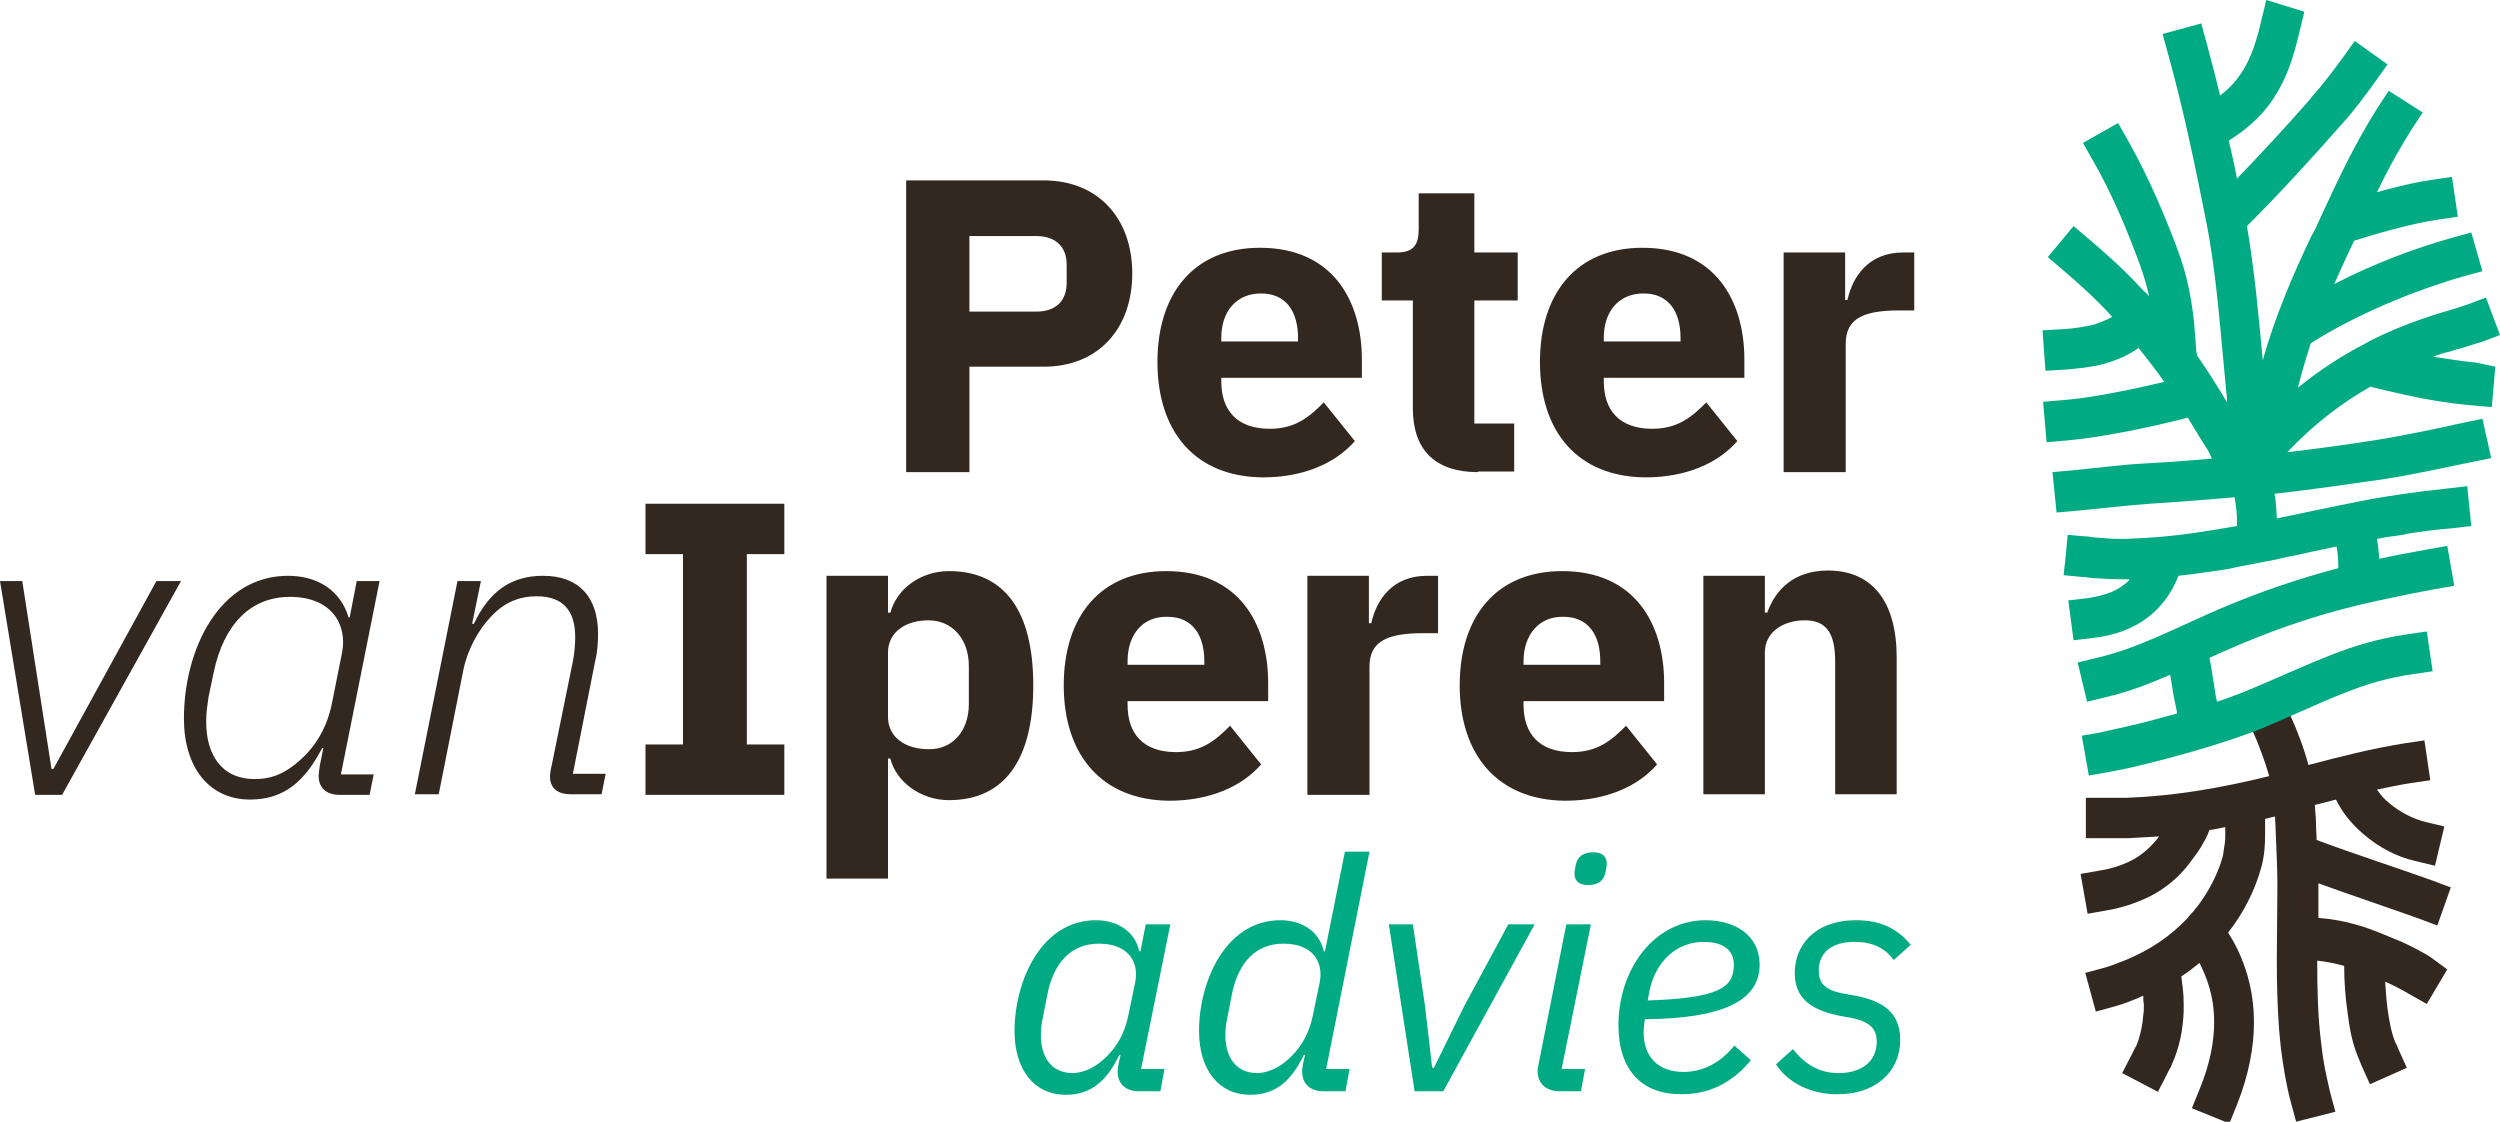
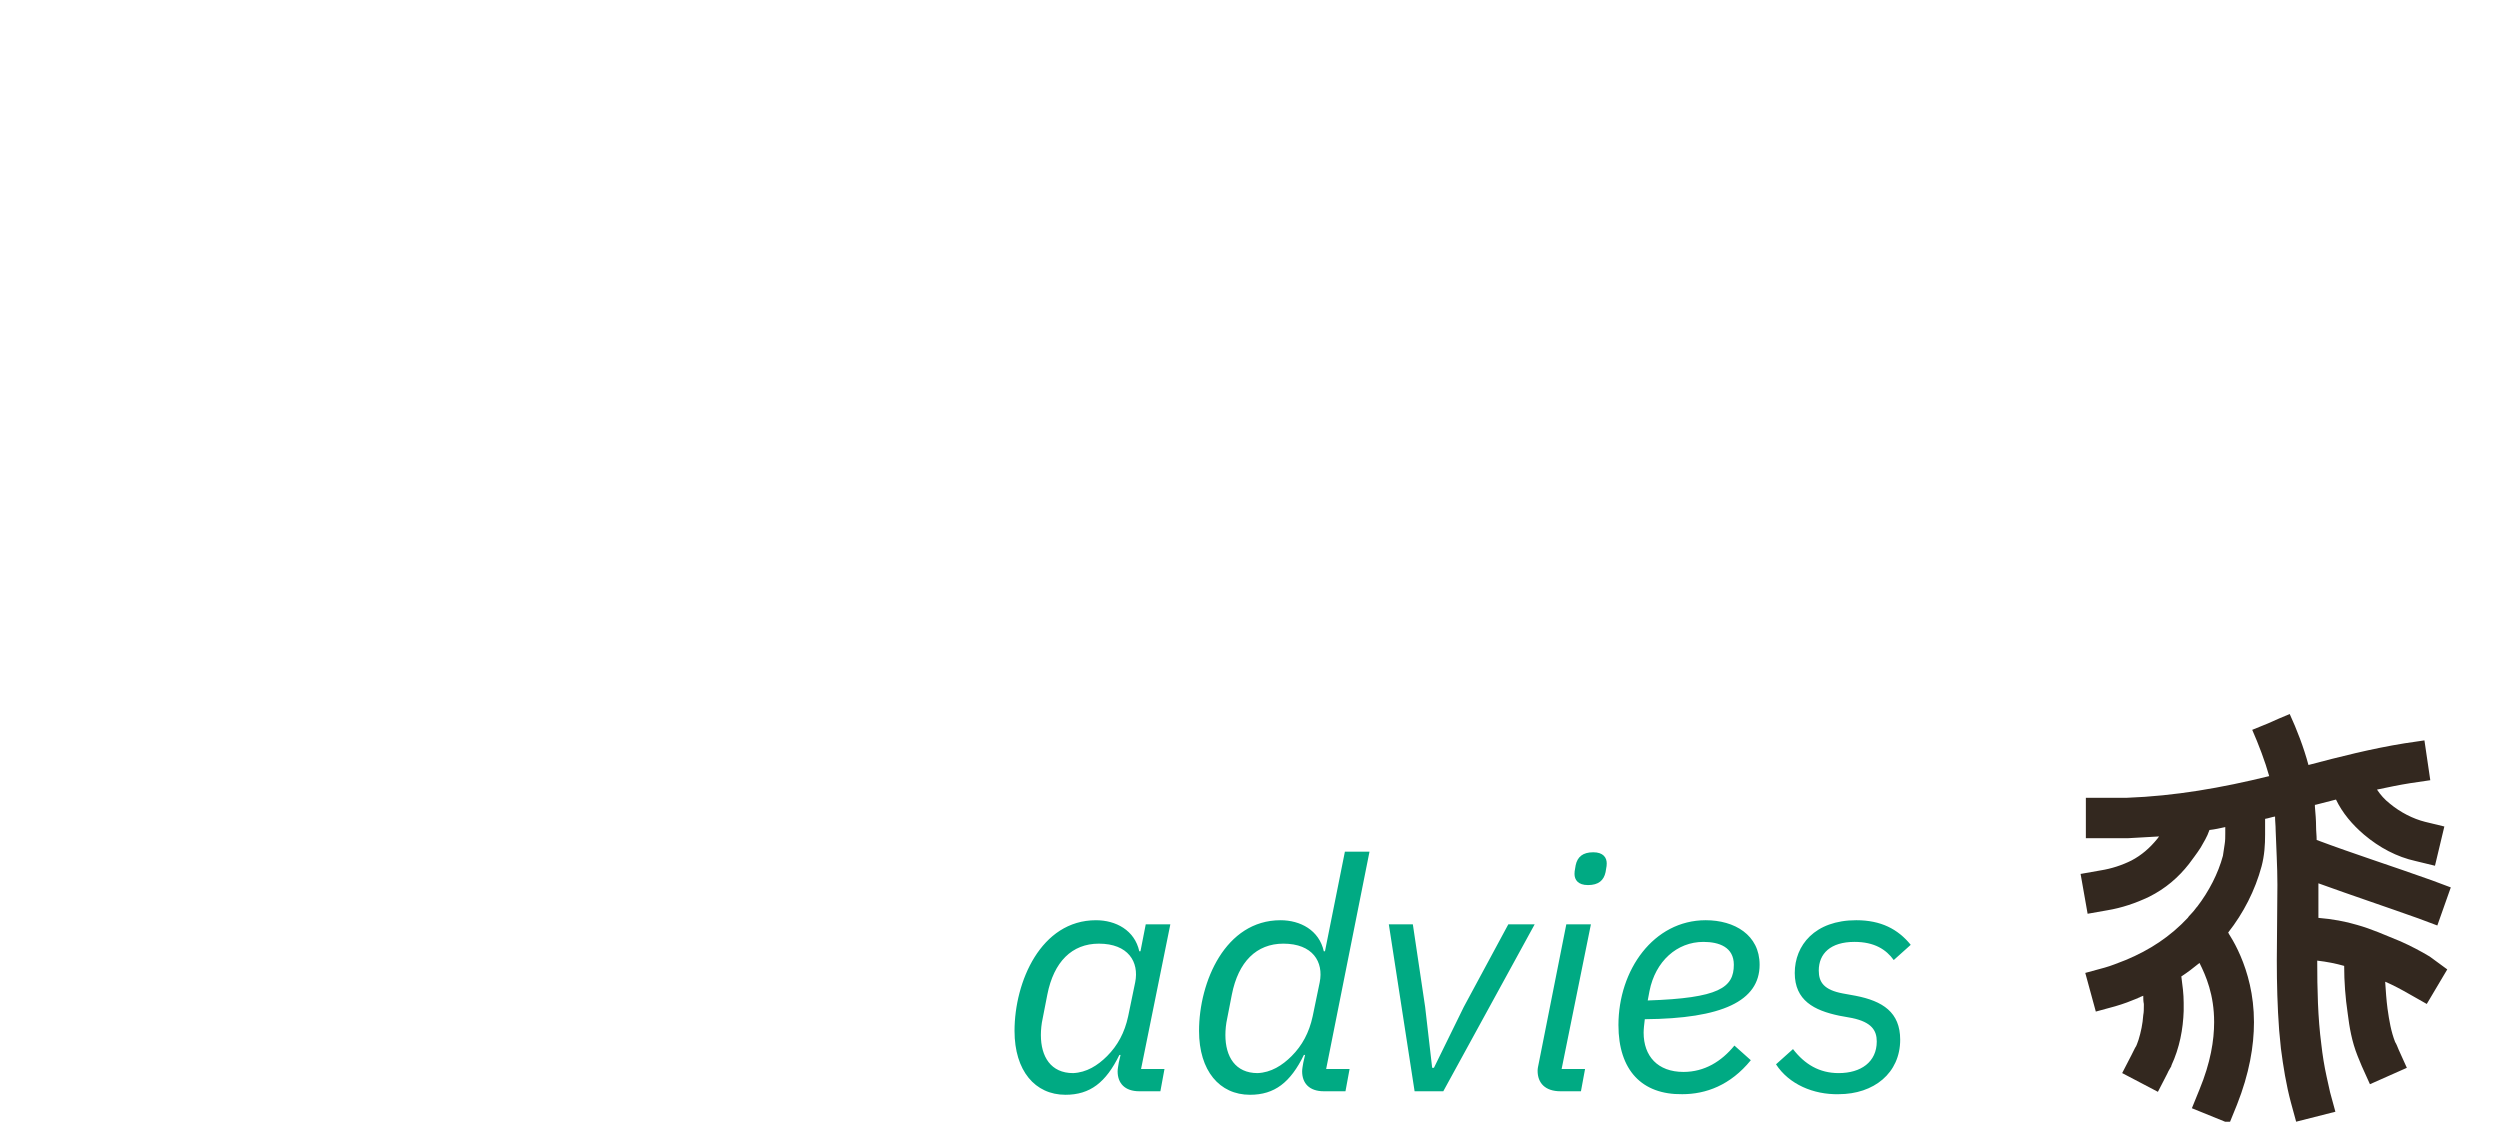
<svg xmlns="http://www.w3.org/2000/svg" version="1.1" id="Layer_1" x="0px" y="0px" viewBox="0 0 426.8 191.5" style="enable-background:new 0 0 426.8 191.5;" xml:space="preserve">
  <style type="text/css">
	.st0{fill:#33281F;}
	.st1{fill:#00AA83;}
</style>
-   <path class="st0" d="M154.7,80.6V30.8h23.5c9.3,0,15.1,6.5,15.1,15.9s-5.8,15.9-15.1,15.9h-12.7v18H154.7z M165.5,53.2h11.4  c3.2,0,5.2-1.7,5.2-4.9v-3.1c0-3.2-2-4.9-5.2-4.9h-11.4V53.2z M197.6,61.8c0-11.8,6.3-19.5,17.5-19.5c12.4,0,17.4,9,17.4,19.1v3.1  h-24v0.6c0,4.9,2.6,8.1,8.3,8.1c4.4,0,6.8-2.1,9.2-4.5l5.3,6.6c-3.3,3.8-8.8,6.2-15.7,6.2C204.1,81.4,197.6,73.8,197.6,61.8z   M208.5,57.7v0.6h13.1v-0.6c0-4.6-2.1-7.6-6.3-7.6S208.5,53.1,208.5,57.7z M252.3,80.6c-7.3,0-11.1-3.8-11.1-10.9V51.3h-5.3v-8.2  h2.6c2.9,0,3.7-1.4,3.7-4V33h9.5v10.1h7.4v8.2h-7.4v21h6.8v8.2H252.3z M262.9,61.8c0-11.8,6.3-19.5,17.5-19.5  c12.4,0,17.4,9,17.4,19.1v3.1h-24v0.6c0,4.9,2.6,8.1,8.3,8.1c4.4,0,6.8-2.1,9.2-4.5l5.3,6.6c-3.3,3.8-8.8,6.2-15.7,6.2  C269.4,81.4,262.9,73.8,262.9,61.8z M273.8,57.7v0.6h13.1v-0.6c0-4.6-2.1-7.6-6.3-7.6S273.8,53.1,273.8,57.7z M304.5,80.6V43.1h10.5  v8.1h0.4c0.9-4.1,3.7-8.1,9.5-8.1h1.9V53h-2.6c-6.1,0-9.1,1.4-9.1,5.7v21.9H304.5z M6,135.7L0,99.2h3.8l5,32.1h0.3l17.6-32.1h4.2  l-20.3,36.5H6z M58,135.7c-2.4,0-3.6-1.3-3.6-3.2c0-0.5,0.1-1.1,0.2-1.8l0.6-3H55c-3,5.8-6.6,8.8-12.3,8.8c-7,0-11.3-5.5-11.3-13.8  c0-11.8,6-24.4,17.8-24.4c5.1,0,9,2.6,10.3,7.1h0.2l1.2-6.2h3.9l-6.6,33h5.6l-0.7,3.5H58z M51.3,129.7c2.6-2.3,4.6-5.6,5.4-9.8  l1.7-8.5c0.9-4.6-1.6-9.5-8.9-9.5c-6.8,0-11.3,4.8-13,12.8l-0.9,4.3c-0.2,1.4-0.4,2.6-0.4,4.2c0,5.5,2.5,9.8,8.3,9.8  C46.7,133,49,131.8,51.3,129.7z M70.8,135.7l7.3-36.5h4l-1.5,7.3h0.3c2.6-5.5,6.3-8.2,11.8-8.2c6.2,0,9.4,3.7,9.4,9.9  c0,1.4-0.1,3.1-0.5,4.7l-3.8,19.2h5.6l-0.7,3.5h-5.3c-2.1,0-3.5-1-3.5-3c0-0.6,0.1-1.2,0.3-2l3.6-17.7c0.3-1.5,0.4-3.1,0.4-4.1  c0-4.6-2.1-7-6.6-7c-2.9,0-5.5,1-7.8,3.5c-2.1,2.2-4,5.6-4.7,9.1l-4.2,21.2H70.8z M110.2,135.7v-8.6h6.4V94.6h-6.4V86h23.7v8.6h-6.4  v32.5h6.4v8.6H110.2z M141.1,98.3h10.5v6.3h0.4c1.1-4.1,5.2-7.1,10-7.1c9.5,0,14.4,6.8,14.4,19.5c0,12.7-4.9,19.6-14.4,19.6  c-4.8,0-9-3.1-10-7.1h-0.4V150h-10.5V98.3z M165.4,120.2v-6.5c0-4.7-2.9-7.8-6.9-7.8c-4,0-6.9,2.1-6.9,5.5v11c0,3.4,2.9,5.5,6.9,5.5  C162.5,128,165.4,124.9,165.4,120.2z M181.6,117c0-11.8,6.3-19.5,17.5-19.5c12.4,0,17.4,9,17.4,19.1v3.1h-24v0.6  c0,4.9,2.6,8.1,8.3,8.1c4.4,0,6.8-2.1,9.2-4.5l5.3,6.6c-3.3,3.8-8.8,6.2-15.7,6.2C188.1,136.6,181.6,128.9,181.6,117z M192.5,112.9  v0.6h13.1v-0.6c0-4.6-2.1-7.6-6.3-7.6C195.1,105.2,192.5,108.3,192.5,112.9z M223.2,135.7V98.3h10.5v8.1h0.4  c0.9-4.1,3.7-8.1,9.5-8.1h1.9v9.8h-2.6c-6.1,0-9.1,1.4-9.1,5.7v21.9H223.2z M249.2,117c0-11.8,6.3-19.5,17.5-19.5  c12.4,0,17.4,9,17.4,19.1v3.1h-24v0.6c0,4.9,2.6,8.1,8.3,8.1c4.4,0,6.8-2.1,9.2-4.5l5.3,6.6c-3.3,3.8-8.8,6.2-15.7,6.2  C255.7,136.6,249.2,128.9,249.2,117z M260.1,112.9v0.6h13.1v-0.6c0-4.6-2.1-7.6-6.3-7.6C262.8,105.2,260.1,108.3,260.1,112.9z   M290.8,135.7V98.3h10.5v6.3h0.4c1.4-3.9,4.5-7.2,10.4-7.2c7.6,0,11.7,5.4,11.7,14.8v23.4h-10.5v-22.6c0-4.8-1.4-7.1-5.2-7.1  c-3.4,0-6.8,1.8-6.8,5.5v24.2H290.8z" />
  <path class="st1" d="M194.5,186.3c-2.5,0-3.7-1.4-3.7-3.4c0-0.4,0.1-0.9,0.2-1.5l0.3-1.3h-0.2c-2.3,4.7-5,6.8-9.2,6.8  c-5.2,0-8.7-4.1-8.7-10.9c0-8.4,4.5-18.9,13.9-18.9c3.4,0,6.6,1.7,7.4,5.3h0.2l0.9-4.6h4.2l-5,24.7h4l-0.7,3.8H194.5z M189,180.3  c1.8-1.8,3-4,3.6-6.8l1.2-5.8c0.7-3.5-1.2-6.6-6.2-6.6c-4.6,0-7.7,3.1-8.8,8.7l-0.8,4.1c-0.2,0.9-0.3,1.9-0.3,2.8  c0,3.7,1.7,6.5,5.5,6.5C185.5,183.1,187.4,181.9,189,180.3z M226,186.3c-2.5,0-3.7-1.4-3.7-3.4c0-0.4,0.1-0.9,0.2-1.5l0.3-1.3h-0.2  c-2.3,4.7-5,6.8-9.2,6.8c-5.2,0-8.7-4.1-8.7-10.9c0-8.4,4.5-18.9,13.9-18.9c3.4,0,6.6,1.7,7.4,5.3h0.2l3.4-17h4.2l-7.4,37.1h4  l-0.7,3.8H226z M220.5,180.3c1.8-1.8,3-4,3.6-6.8l1.2-5.8c0.7-3.5-1.2-6.6-6.2-6.6c-4.6,0-7.7,3.1-8.8,8.7l-0.8,4.1  c-0.2,0.9-0.3,1.9-0.3,2.8c0,3.7,1.7,6.5,5.5,6.5C217,183.1,218.9,181.9,220.5,180.3z M241.5,186.3l-4.4-28.5h4.1l2.1,14.1l1.2,10.4  h0.3l5.1-10.4l7.6-14.1h4.5l-15.6,28.5H241.5z M266.4,186.3c-2.6,0-3.9-1.4-3.9-3.5c0-0.4,0.1-0.8,0.2-1.3l4.7-23.7h4.2l-5,24.7h4  l-0.7,3.8H266.4z M268.8,149.2c0-0.2,0-0.5,0.2-1.5c0.3-1.4,1.2-2.2,3-2.2c1.7,0,2.3,0.9,2.3,1.9c0,0.2,0,0.5-0.2,1.5  c-0.3,1.4-1.2,2.2-3,2.2C269.4,151.1,268.8,150.2,268.8,149.2z M276.3,175c0-9.4,6-17.9,14.9-17.9c4.9,0,9.2,2.5,9.2,7.6  c0,6.2-6.4,9.2-19.6,9.3c-0.1,0.8-0.2,1.7-0.2,2.3c0,4,2.4,6.7,6.8,6.7c3.6,0,6.5-1.8,8.7-4.5l2.8,2.5c-3.5,4.3-7.7,5.8-11.7,5.8  C280.3,186.9,276.3,182.7,276.3,175z M281.6,169.2l-0.3,1.6c12.2-0.4,14.7-2.2,14.7-6.1c0-3-2.5-3.9-5.2-3.9  C286.3,160.8,282.6,164.1,281.6,169.2z M303.2,181.7l2.9-2.6c2,2.6,4.5,4.1,7.8,4.1c3.8,0,6.5-1.9,6.5-5.4c0-1.9-0.9-3.3-4.2-4  l-2.2-0.4c-4.3-0.9-7.6-2.6-7.6-7.3c0-4.7,3.4-9,10.5-9c4.2,0,7.1,1.5,9.3,4.2l-2.9,2.6c-1.3-1.8-3.3-3.1-6.7-3.1  c-4.1,0-6.1,2-6.1,4.9c0,2,0.9,3.3,4.1,3.9l2.2,0.4c4.6,0.9,7.6,2.8,7.6,7.5c0,5.7-4.5,9.3-10.5,9.3  C309.6,186.9,305.4,185.1,303.2,181.7z" />
  <path class="st0" d="M414.8,163.3c-1.5-0.9-3.2-1.8-5-2.6c-2.7-1.1-4.9-2.1-7.4-2.8c-2-0.6-4.2-1-6.6-1.2c0-1.9,0-3.9,0-5.9  c5.8,2.1,11.5,4,17.1,6l3.2,1.2l2.3-6.5l-3.2-1.2c-6.7-2.4-13.3-4.5-19.7-6.9c0-0.8-0.1-1.5-0.1-2.3c0,0,0,0,0,0  c0-1.1-0.1-2.2-0.2-3.4c0-0.1,0-0.2,0-0.3l0.1,0l0,0c1.2-0.3,2.4-0.6,3.5-0.9c1.1,2.3,2.8,4.3,4.8,6c2.6,2.2,5.6,3.8,8.8,4.5  l3.3,0.8l1.6-6.7l-3.3-0.8v0c-2-0.5-4.2-1.6-6-3.1c-0.9-0.7-1.6-1.5-2.2-2.4c1.9-0.4,3.8-0.8,5.7-1.1l3.4-0.5l-1-6.8l-3.4,0.5  c-5.6,0.9-11.1,2.3-16.4,3.7c-0.8-3-2-6.1-3.2-8.7c-1.2,0.5-2.4,1-3.7,1.6c-0.9,0.4-1.8,0.7-2.7,1.1c1.1,2.5,2.2,5.4,2.9,7.9  c-8.1,2-16.1,3.4-24.3,3.7c-1,0-2.1,0-3.1,0l-0.5,0l-3.4,0v0h0l0,3.6l0,3.3h0v0l3.4,0h0l0.5,0c0.7,0,1.4,0,2.1,0c0.4,0,0.8,0,1.2,0  c1.8-0.1,3.5-0.2,5.3-0.3c-0.1,0.1-0.2,0.3-0.3,0.4c-1.3,1.6-2.7,2.8-4.4,3.7c-1.6,0.8-3.4,1.4-5.3,1.7l-3.4,0.6l1.2,6.8l3.4-0.6  c2.4-0.4,4.8-1.2,7.1-2.3c2.8-1.4,5-3.3,6.8-5.6c0.5-0.7,1.3-1.7,2-2.8c0.5-0.9,1.1-1.8,1.5-3c0.9-0.1,1.8-0.3,2.7-0.5  c0,0.4,0,0.7,0,1.1c0,0.6,0,1.2-0.1,1.8c-0.1,0.7-0.2,1.4-0.3,2c-0.8,3-2.4,6.1-4.4,8.7c0,0-0.1,0.1-0.1,0.1c-0.3,0.4-0.6,0.8-1,1.2  c-0.2,0.2-0.4,0.4-0.5,0.6c-3,3.2-6.5,5.5-10.6,7.2c-1.3,0.5-2.5,1-3.6,1.3l-3.3,0.9l1.8,6.6l3.3-0.9c1.4-0.4,2.7-0.9,3.9-1.4  c0.1-0.1,0.3-0.1,0.4-0.2c0.2-0.1,0.3-0.1,0.5-0.2c0,0.5,0,0.9,0.1,1.4c0,0,0,0,0,0c0,0,0,0,0,0c0,0,0,0,0,0c0,0,0,0.1,0,0.1  c0,0.1,0,0.1,0,0.2c0,0.6,0,1.1-0.1,1.6c-0.1,1.5-0.4,2.9-0.8,4.2c-0.2,0.5-0.3,1-0.6,1.4c-0.2,0.4-0.4,0.8-0.6,1.2l-1.6,3.1  l6.1,3.2l1.6-3.1c0.2-0.5,0.5-0.9,0.7-1.3c0,0,0-0.1,0-0.1c1.4-3,2-6.2,2.1-9.3c0,0,0-0.1,0-0.1c0,0,0,0,0,0c0,0,0,0,0,0  c0,0,0,0,0,0c0-0.2,0-0.5,0-0.7c0,0,0,0,0,0c0-0.2,0-0.4,0-0.6c0,0,0,0,0,0c0,0,0,0,0,0c0,0,0,0,0,0c0,0,0,0,0,0  c0-1.5-0.2-3-0.4-4.5c1.1-0.7,2.1-1.5,3.1-2.3c1.1,2.2,2.5,5.4,2.5,10.1c0,3.1-0.6,6.9-2.5,11.5l-1.3,3.2l6.4,2.6l1.3-3.2  c2.1-5.3,2.9-10,2.9-14.1c0-4.7-1.1-8.5-2.3-11.3c-0.6-1.4-1.2-2.5-1.7-3.3c-0.2-0.3-0.3-0.5-0.4-0.7c2.6-3.3,4.6-7.2,5.7-11.3  c0.5-1.9,0.6-3.7,0.6-5.4c0-0.1,0-0.1,0-0.2c0-0.9,0-1.7,0-2.5c0.6-0.1,1.1-0.3,1.7-0.4c0,0.8,0.1,1.5,0.1,2.3  c0.1,3.1,0.3,6.2,0.3,9.3v0.1c0,4.2-0.1,8.6-0.1,12.9c0,3.9,0.1,7.9,0.4,11.9c0.1,1,0.2,2.1,0.3,3.1c0.4,3.1,0.9,6.2,1.7,9.2  l0.9,3.3l6.7-1.7v0h0l-0.9-3.3c-0.2-0.9-0.4-1.8-0.6-2.7c-0.4-1.8-0.7-3.7-0.9-5.5c-0.6-4.6-0.7-9.4-0.7-14.3c0,0,0,0,0,0  c0,0,0,0,0,0c1.7,0.2,3.2,0.5,4.6,0.9c0,2.7,0.2,5.4,0.6,8.1c0.3,2.4,0.7,4.8,1.7,7.3c0.3,0.7,0.5,1.2,0.7,1.7l1.4,3.1l6.3-2.8  l-1.4-3.1c-0.2-0.5-0.4-1-0.6-1.3c-0.7-1.8-1-3.6-1.3-5.7c-0.2-1.5-0.3-3.1-0.4-4.6c1.4,0.6,2.7,1.3,4.1,2.1l3,1.7l3.5-5.9  L414.8,163.3L414.8,163.3z" />
-   <path class="st1" d="M422.7,61.9c-2.2-0.2-4.8-0.6-7.3-1c1-0.4,2-0.7,2.9-0.9c1.1-0.4,2.2-0.6,3-0.9c0.9-0.3,1.6-0.5,2.3-0.7  l3.2-1.2l-2.4-6.4l-3.2,1.2c-0.3,0.1-0.9,0.3-1.8,0.6c-3,0.9-8.5,2.4-14.8,5.6c-0.2,0.1-0.7,0.4-0.7,0.4c-3.7,1.9-7.7,4.4-11.6,7.6  c0.6-2.5,1.4-5.1,2.2-7.6c7.5-4.8,17.6-9,26-11.4l3.3-0.9l-1.9-6.6l-3.3,0.9c-6.4,1.8-13.6,4.5-20.1,7.9c0.8-1.8,1.6-3.6,2.4-5.3  c0.3-0.7,0.7-1.4,1-2.1c1.9-0.6,4.2-1.3,6.5-1.9c2.9-0.8,5.8-1.4,7.8-1.7l3.4-0.5l-1-6.8l-3.4,0.5h0c-2.2,0.3-4.9,0.9-7.5,1.6  c-0.4,0.1-0.8,0.2-1.1,0.3c-0.3,0.1-0.5,0.1-0.8,0.2c1.5-3.1,3.1-6.1,4.8-8.9c0.4-0.6,0.7-1.2,1.1-1.8l1.9-2.9l-5.8-3.7l-1.9,2.9h0  c-4,6.3-7,12.8-10,19.3c-0.4,0.9-0.8,1.8-1.3,2.6c-3.1,6.5-6.2,13.7-8.3,21.2c-0.7-7.5-1.4-15.3-2.7-22.9  c5.6-5.6,10.9-11.4,16.1-17.3c2.2-2.4,4.1-5,5.9-7.5l2-2.8l-5.6-4l-2,2.8l0,0c-1.7,2.3-3.4,4.6-5.3,6.7c-0.1,0.1-0.2,0.2-0.2,0.3  c-4.1,4.7-8.3,9.2-12.6,13.7c-0.4-2.2-0.9-4.3-1.4-6.5c3.7-2.3,6.4-5,8.2-8.1c2-3.3,3-6.8,3.9-10.6l0.8-3.3L386.9,0l-0.8,3.3h0  c-0.8,3.5-1.7,6.3-3.1,8.6c-1,1.6-2.2,3.1-4,4.4c-0.7-3-1.5-6-2.3-9l-0.9-3.3l-6.6,1.8l0.9,3.3h0c2.6,9.3,4.6,18.9,6.5,28.5  c1.9,9.5,2.5,19.6,3.5,29.6c0.1,0.5,0.1,1,0.1,1.5c-1.6-2.7-3.3-5.4-5.1-8c0-0.1,0-0.3-0.1-0.4c-0.1-0.6-0.1-1.5-0.2-2.3  c-0.1-0.9-0.1-1.7-0.2-2.6c-0.4-4.2-1.2-8.3-2.7-12.4c-2.3-6.2-5.1-12.8-8.6-19l-1.7-3l-6,3.4l1.7,3c3.3,5.7,5.9,12,8.1,18  c0.6,1.7,1.1,3.4,1.5,5.2c-0.3-0.4-0.6-0.7-1-1c-2.9-3.2-6.1-6.1-9.3-8.8l-2.6-2.2l-4.4,5.3l2.6,2.2c2.9,2.5,5.8,5.1,8.4,8  c-0.9,0.5-1.9,0.9-3.1,1.3c-1.6,0.4-3.5,0.7-5.4,0.8l-3.4,0.2l0.5,6.9l3.4-0.2c2.2-0.2,4.5-0.4,6.7-1c2-0.6,4-1.4,5.8-2.7  c1.5,1.9,3,3.8,4.4,5.8c-5.5,1.3-12.8,2.8-17.3,3.1l-3.4,0.3l0.6,6.9l3.4-0.3c5.9-0.5,14.6-2.3,20.7-3.9c0.4,0.7,0.8,1.3,1.2,2  c0,0,0,0.1,0.1,0.1c0.6,1.1,1.4,2.3,2.1,3.4c0.3,0.6,0.6,1.1,0.7,1.5c-3.6,0.3-7.3,0.6-11,0.8c-4.4,0.2-8.6,0.8-12.8,1.2l-3.4,0.3  l0.7,6.9l3.4-0.3h0c4.3-0.4,8.4-0.9,12.5-1.2c4.9-0.3,9.7-0.7,14.5-1.1c0.1,0.6,0.2,1.4,0.3,2.2c0.1,0.8,0.1,1.7,0.1,2.7  c-5.1,0.9-10.1,1.7-15.1,2c-0.6,0-1.2,0.1-1.8,0.1c-0.8,0-1.5,0.1-2.3,0.1c-1,0-2.1,0-3.1-0.1c-1-0.1-2.1-0.1-3.1-0.3l-1.4-0.1  l-2.1-0.2v0h0l-0.4,4.2l-0.3,2.7h0l0,0l3.2,0.3l0.2,0h0c0.6,0.1,1.1,0.1,1.7,0.2c1.6,0.1,3.3,0.2,5,0.2c0.1,0,0.1,0,0.2,0  c0.3,0,0.6,0,1,0c-0.3,0.4-0.7,0.7-1.1,1c-1.4,1.1-3.4,1.8-6,2.2l-3.4,0.4l0.9,6.8l3.4-0.4h0c3.5-0.4,6.6-1.5,9.3-3.5  c2.3-1.8,4.1-4.2,5.2-7.1c2.5-0.3,4.9-0.6,7.4-1c0.9-0.1,1.8-0.3,2.6-0.5c1.6-0.3,3.2-0.6,4.7-0.9c1.1-0.2,2.2-0.4,3.3-0.7  c1.6-0.3,3.1-0.6,4.7-1c1.4-0.3,2.9-0.6,4.3-0.9c0.2,1.1,0.3,2.3,0.3,3.7c-6.8,1.8-13.3,4-19.9,6.8c-7.7,3.3-14.3,6.9-21.3,8.5  l-3.3,0.8l1.6,6.7l3.3-0.8c3.9-0.9,7.4-2.3,10.9-3.8c0.2,1.2,0.4,2.4,0.6,3.7c0.2,1,0.4,1.9,0.6,2.9c-1.1,0.3-2.3,0.6-3.3,0.9  c-2.5,0.7-4.8,1.2-6.5,1.6c-1.7,0.4-2.9,0.6-3.1,0.7l-3.4,0.6l1.2,6.8l3.4-0.6c0.5-0.1,1.7-0.3,3.5-0.7c4.8-1.1,13.4-3.3,21-6.1  c0.9-0.3,1.8-0.7,2.7-1.1c1.3-0.5,2.5-1.1,3.7-1.6c3.7-1.6,6.7-3,9.6-4.1c3.8-1.5,7.2-2.5,11.4-3.1l3.4-0.5l-1-6.8l-3.4,0.5  c-4.8,0.7-8.8,1.9-12.9,3.5c-4.1,1.6-8.2,3.5-13.4,5.7c-1.9,0.8-4,1.6-6.1,2.3c-0.2-0.7-0.3-1.4-0.4-2.1c-0.3-1.7-0.5-3.5-0.9-5.4  c1.6-0.7,3.3-1.5,5-2.2c7.8-3.3,15.2-5.7,23.5-7.5c3.2-0.7,6.6-1.4,9.9-2l3.4-0.6l-1.2-6.8l-3.4,0.6h0c-2.8,0.5-5.5,1-8.2,1.6  c-0.1-1.1-0.2-2.2-0.4-3.4c1-0.2,2.1-0.4,3.1-0.5c0.7-0.1,1.5-0.2,2.2-0.4c2.5-0.4,4.9-0.7,7.4-0.9l3.4-0.4l-0.7-6.8l-3.4,0.4  c-5.7,0.6-11.3,1.4-17,2.6c-4.1,0.8-8.1,1.7-12.1,2.5c0-0.6-0.1-1.2-0.1-1.8c-0.1-0.8-0.1-1.6-0.3-2.4c6.2-0.7,12.4-1.6,18.7-2.5  c5.1-0.8,10-1.9,14.9-2.9l3.4-0.7l-1.5-6.7l-3.4,0.7c-4.9,1.1-9.8,2.1-14.6,2.9c-5.1,0.8-10.2,1.5-15.3,2.1c4.7-5,9.6-8.6,14.2-11.2  l0.7,0.2c0,0,2.4,0.6,5.6,1.3c3.2,0.7,7.3,1.4,11,1.7l3.4,0.3l0.6-6.9L422.7,61.9L422.7,61.9z" />
</svg>